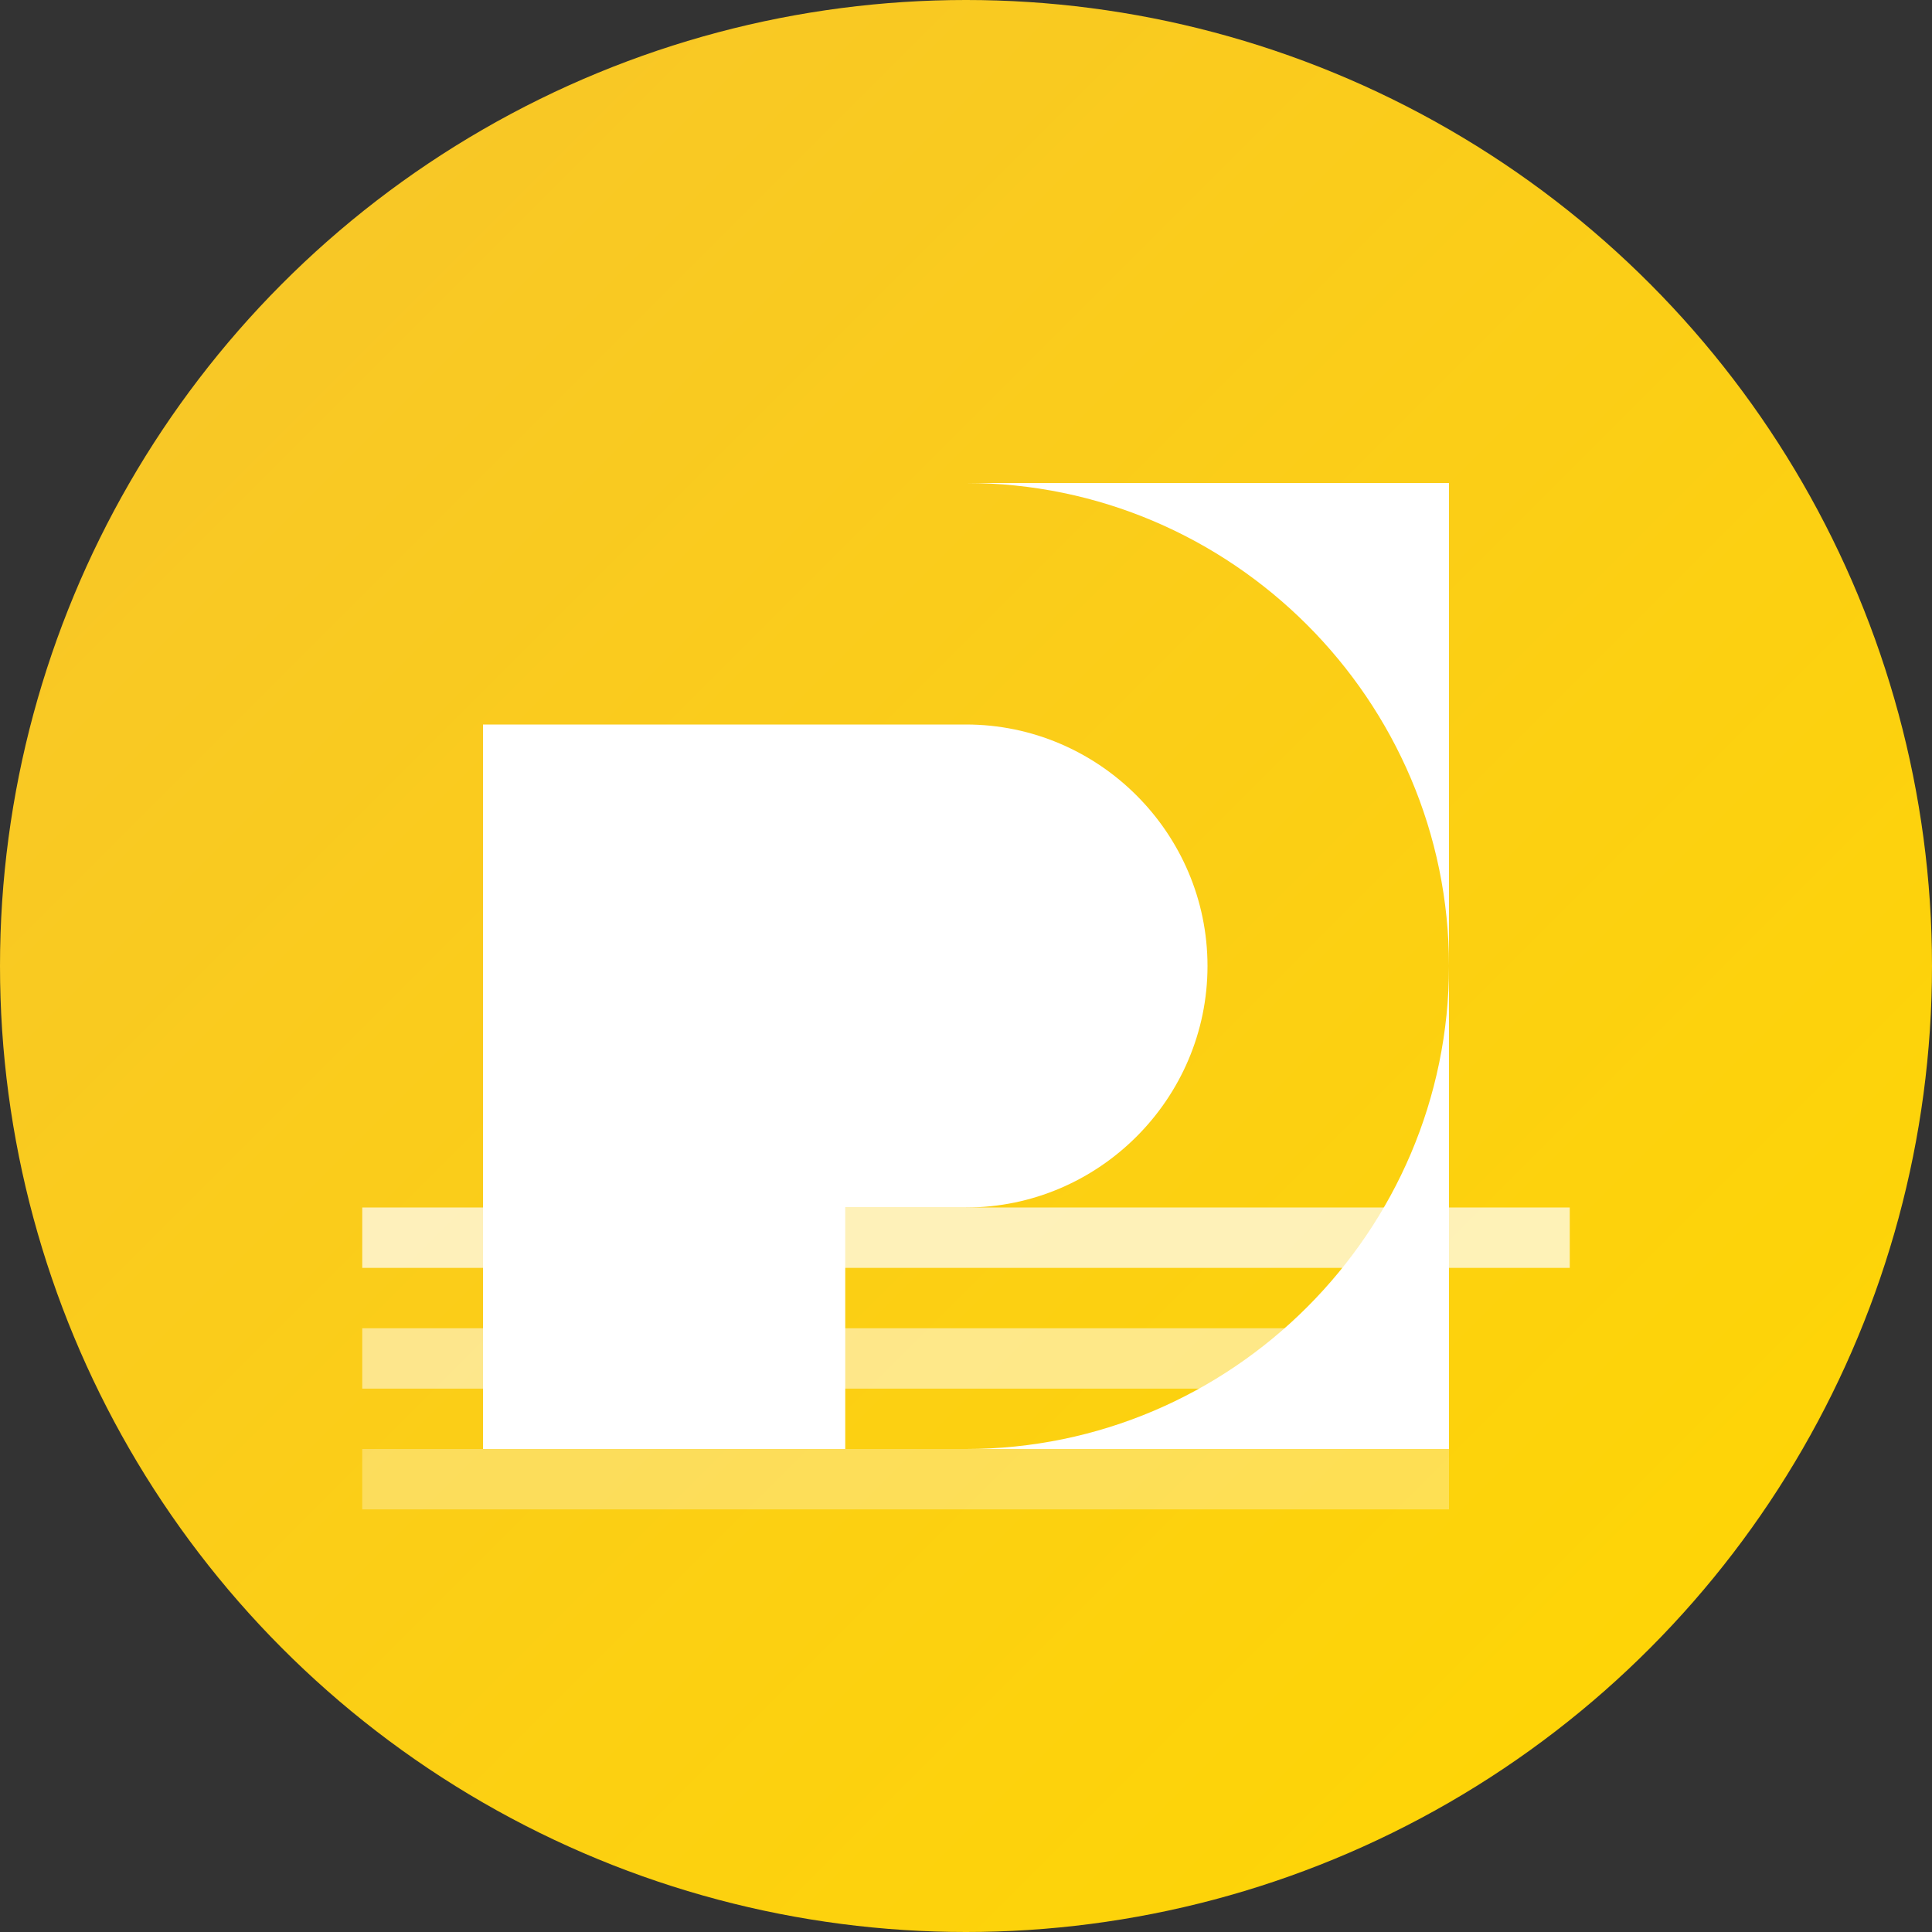
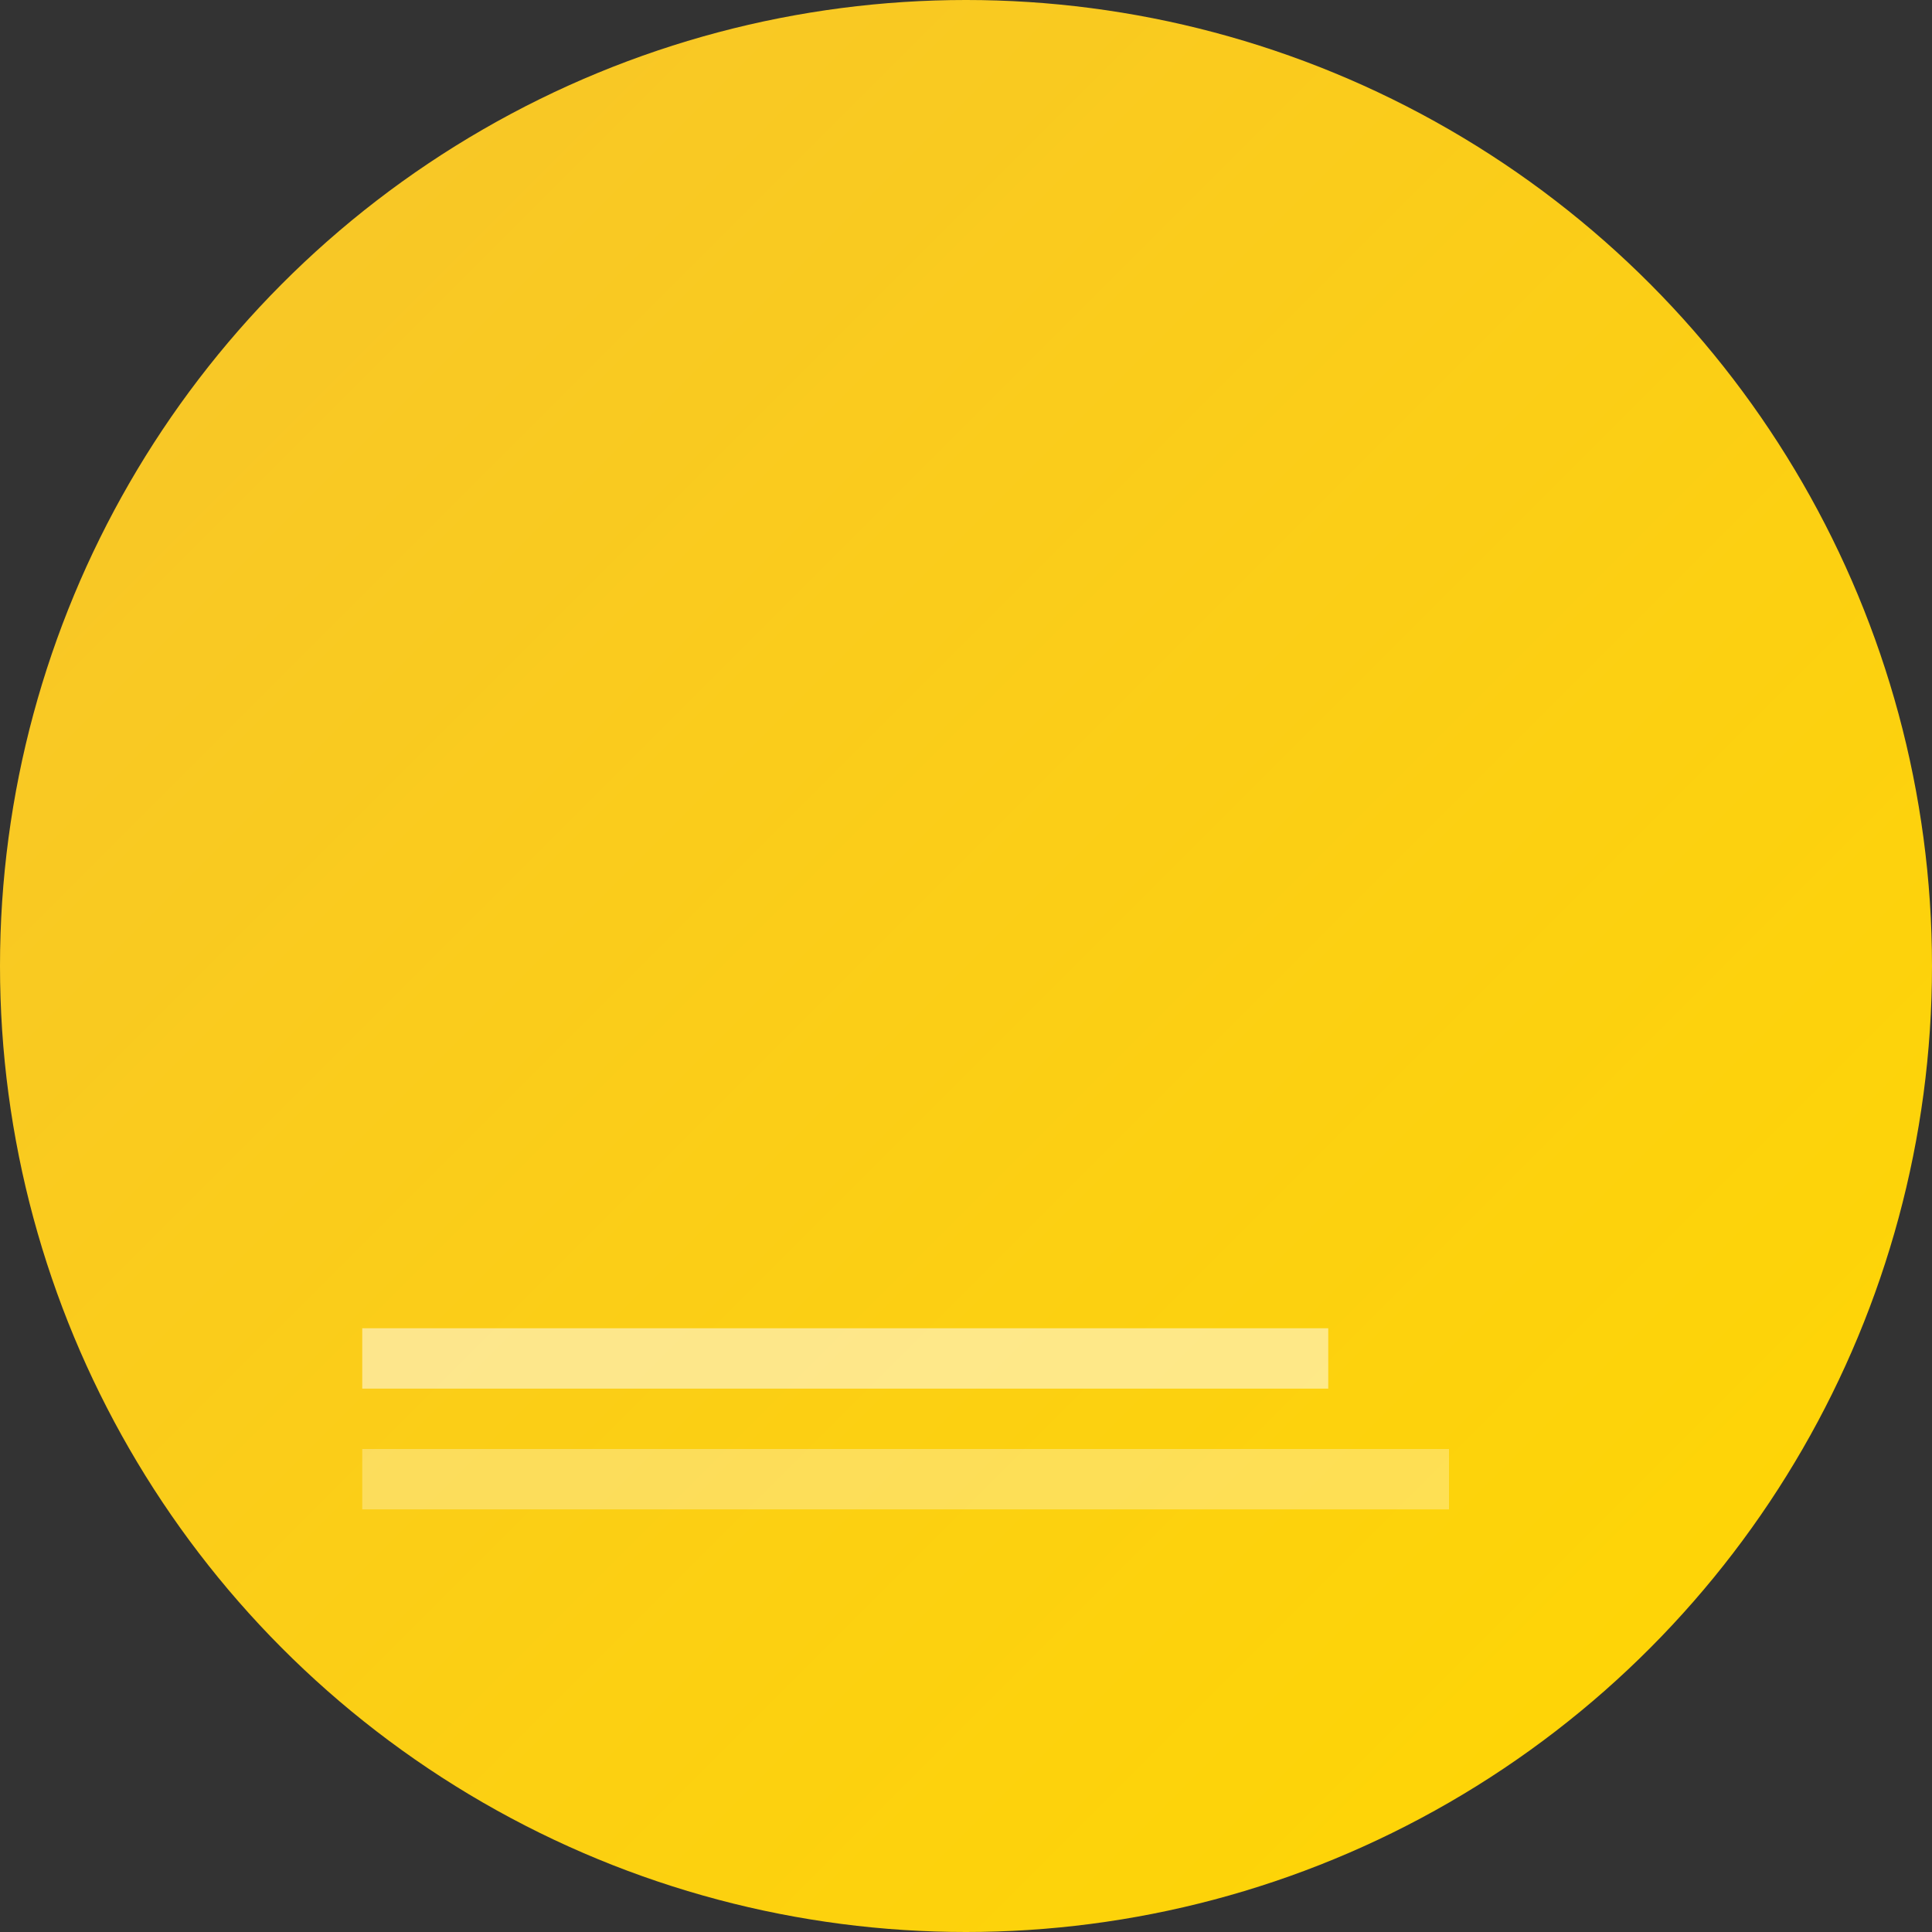
<svg xmlns="http://www.w3.org/2000/svg" width="32" height="32" viewBox="0 0 32 32" fill="none">
  <rect x="0" y="0" width="32" height="32" fill="#333333" stroke="none" />
  <defs>
    <linearGradient id="goldGradient" x1="0%" y1="0%" x2="100%" y2="100%">
      <stop offset="0%" style="stop-color:#F7C52D;stop-opacity:1" />
      <stop offset="100%" style="stop-color:#FFD700;stop-opacity:1" />
    </linearGradient>
  </defs>
  <circle cx="16" cy="16" r="16" fill="url(#goldGradient)" />
-   <path d="M8 8h8c4.4 0 8 3.6 8 8s-3.6 8-8 8h-2v-4h2c2.2 0 4-1.8 4-4s-1.8-4-4-4H8v12h16V8H8z" fill="white" />
-   <rect x="6" y="20" width="20" height="1" fill="white" opacity="0.7" />
  <rect x="6" y="22" width="16" height="1" fill="white" opacity="0.5" />
  <rect x="6" y="24" width="18" height="1" fill="white" opacity="0.3" />
</svg>